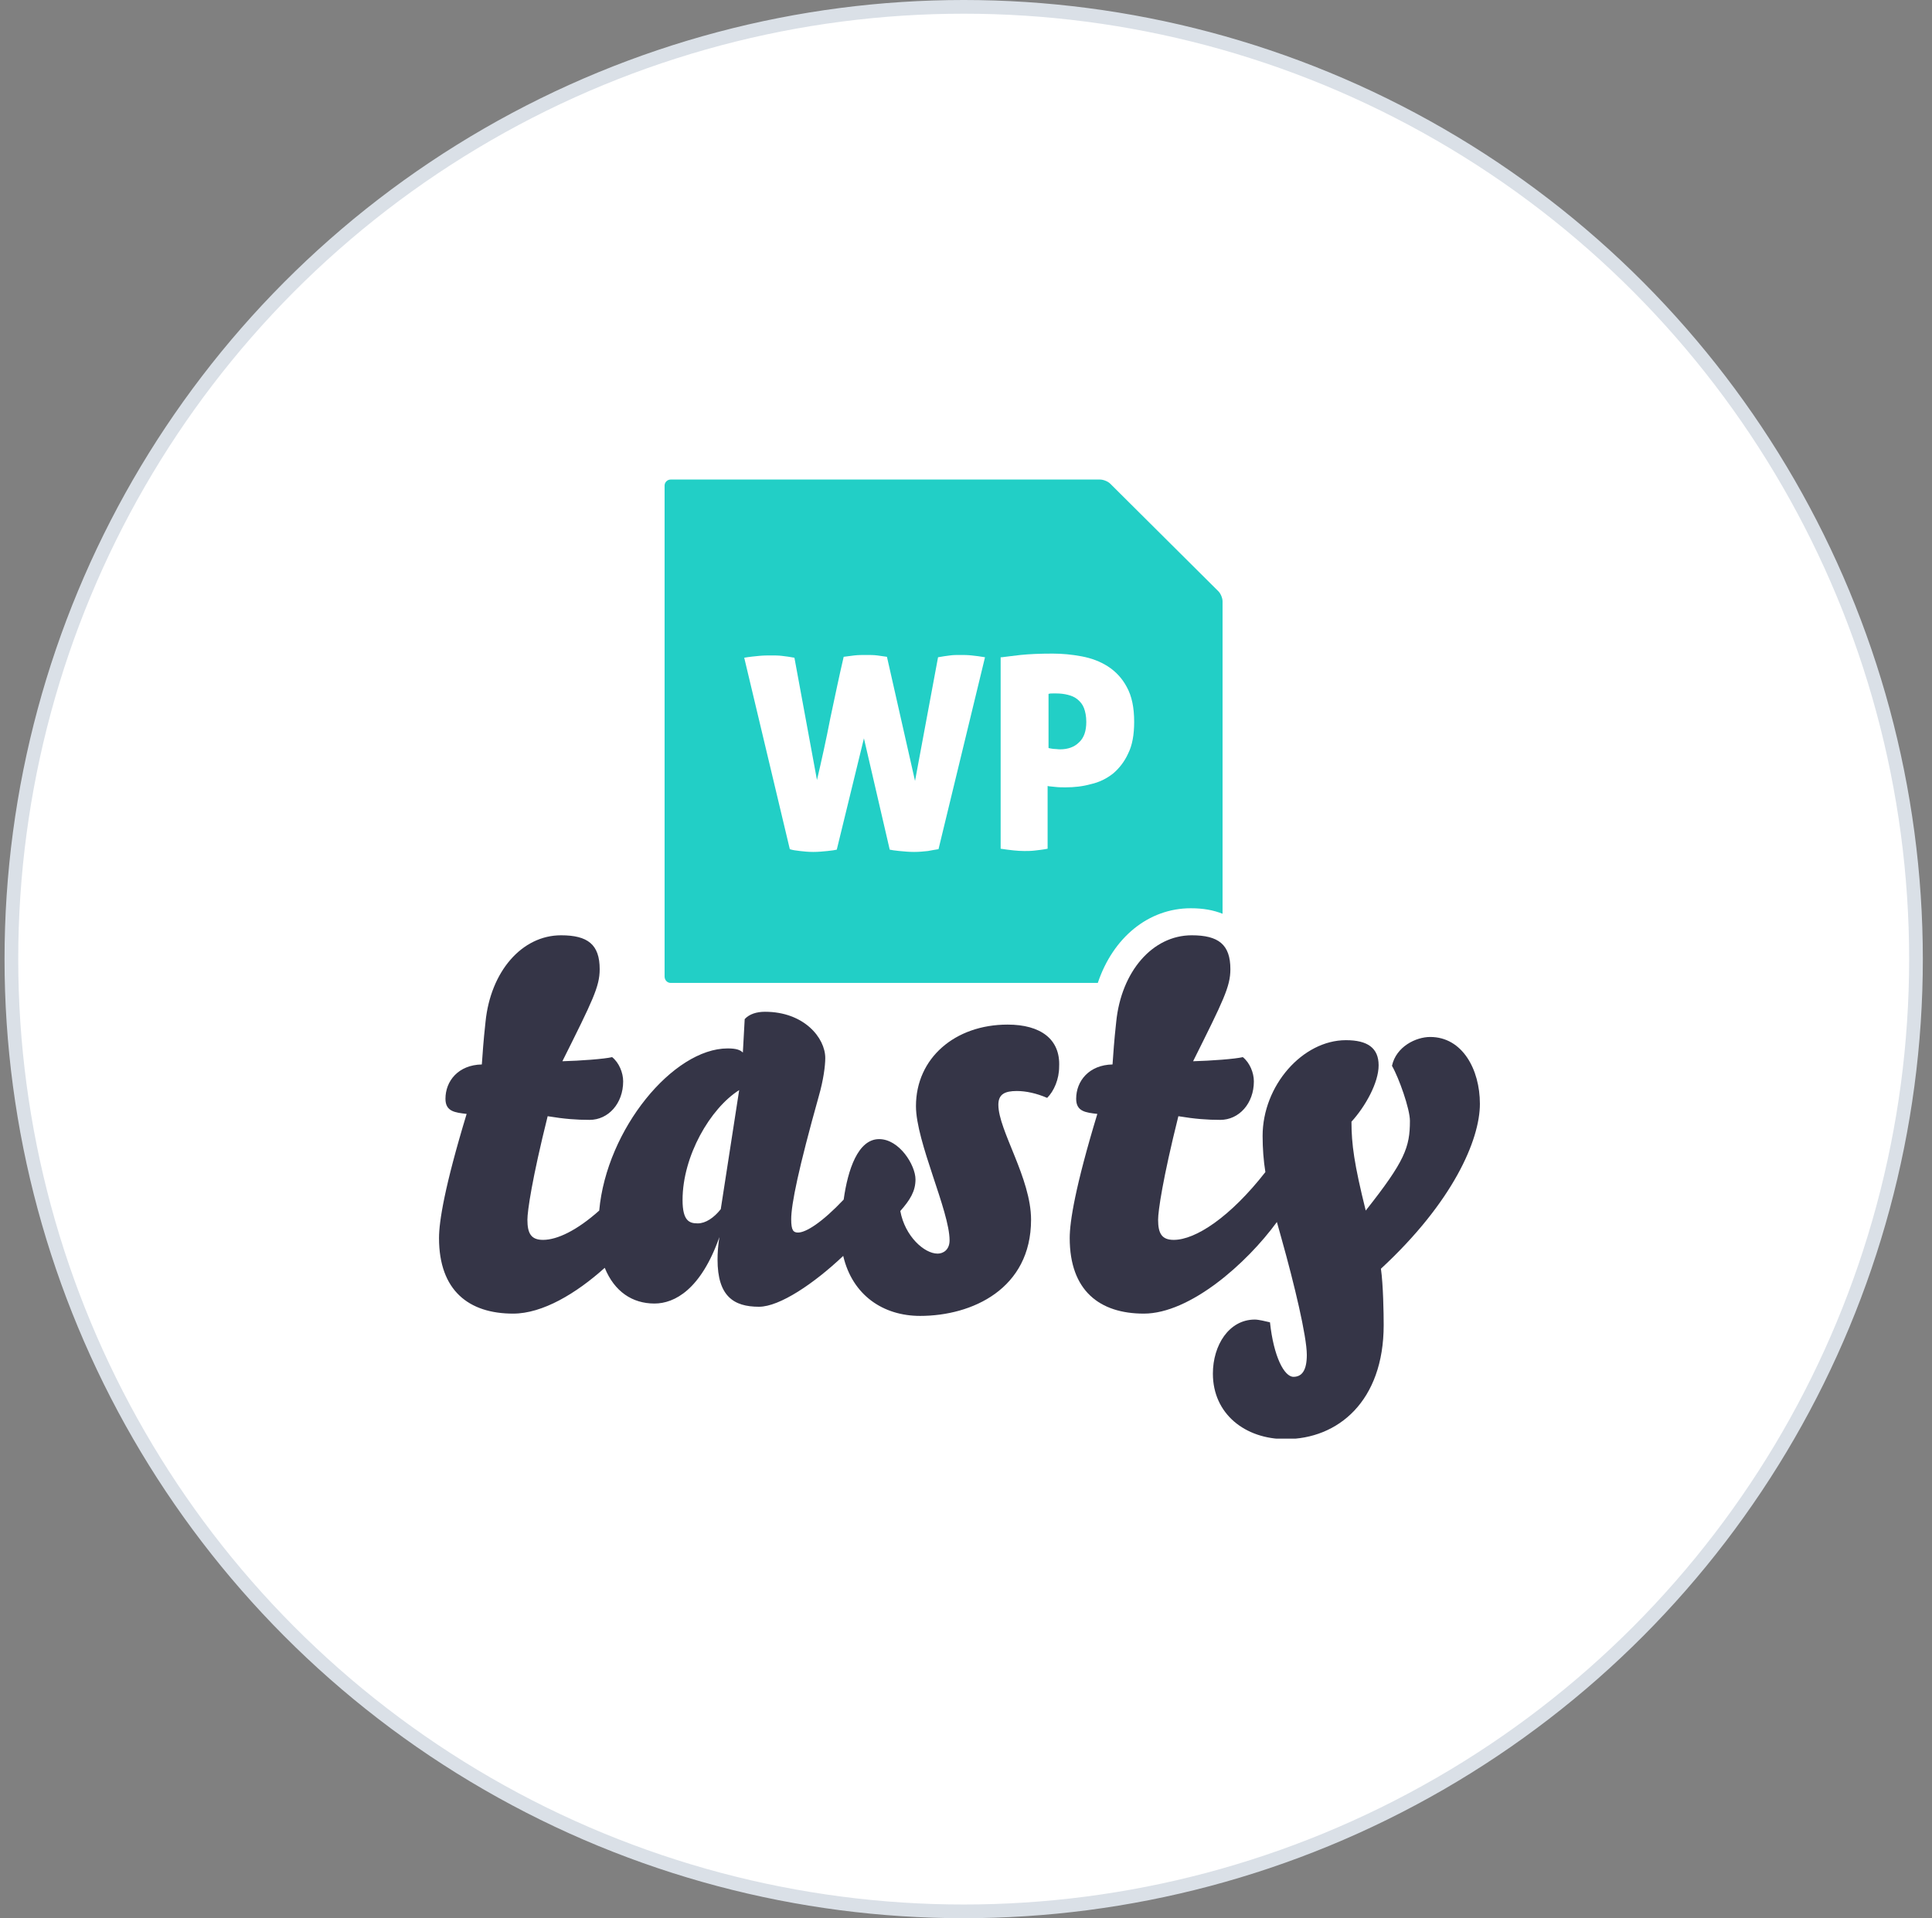
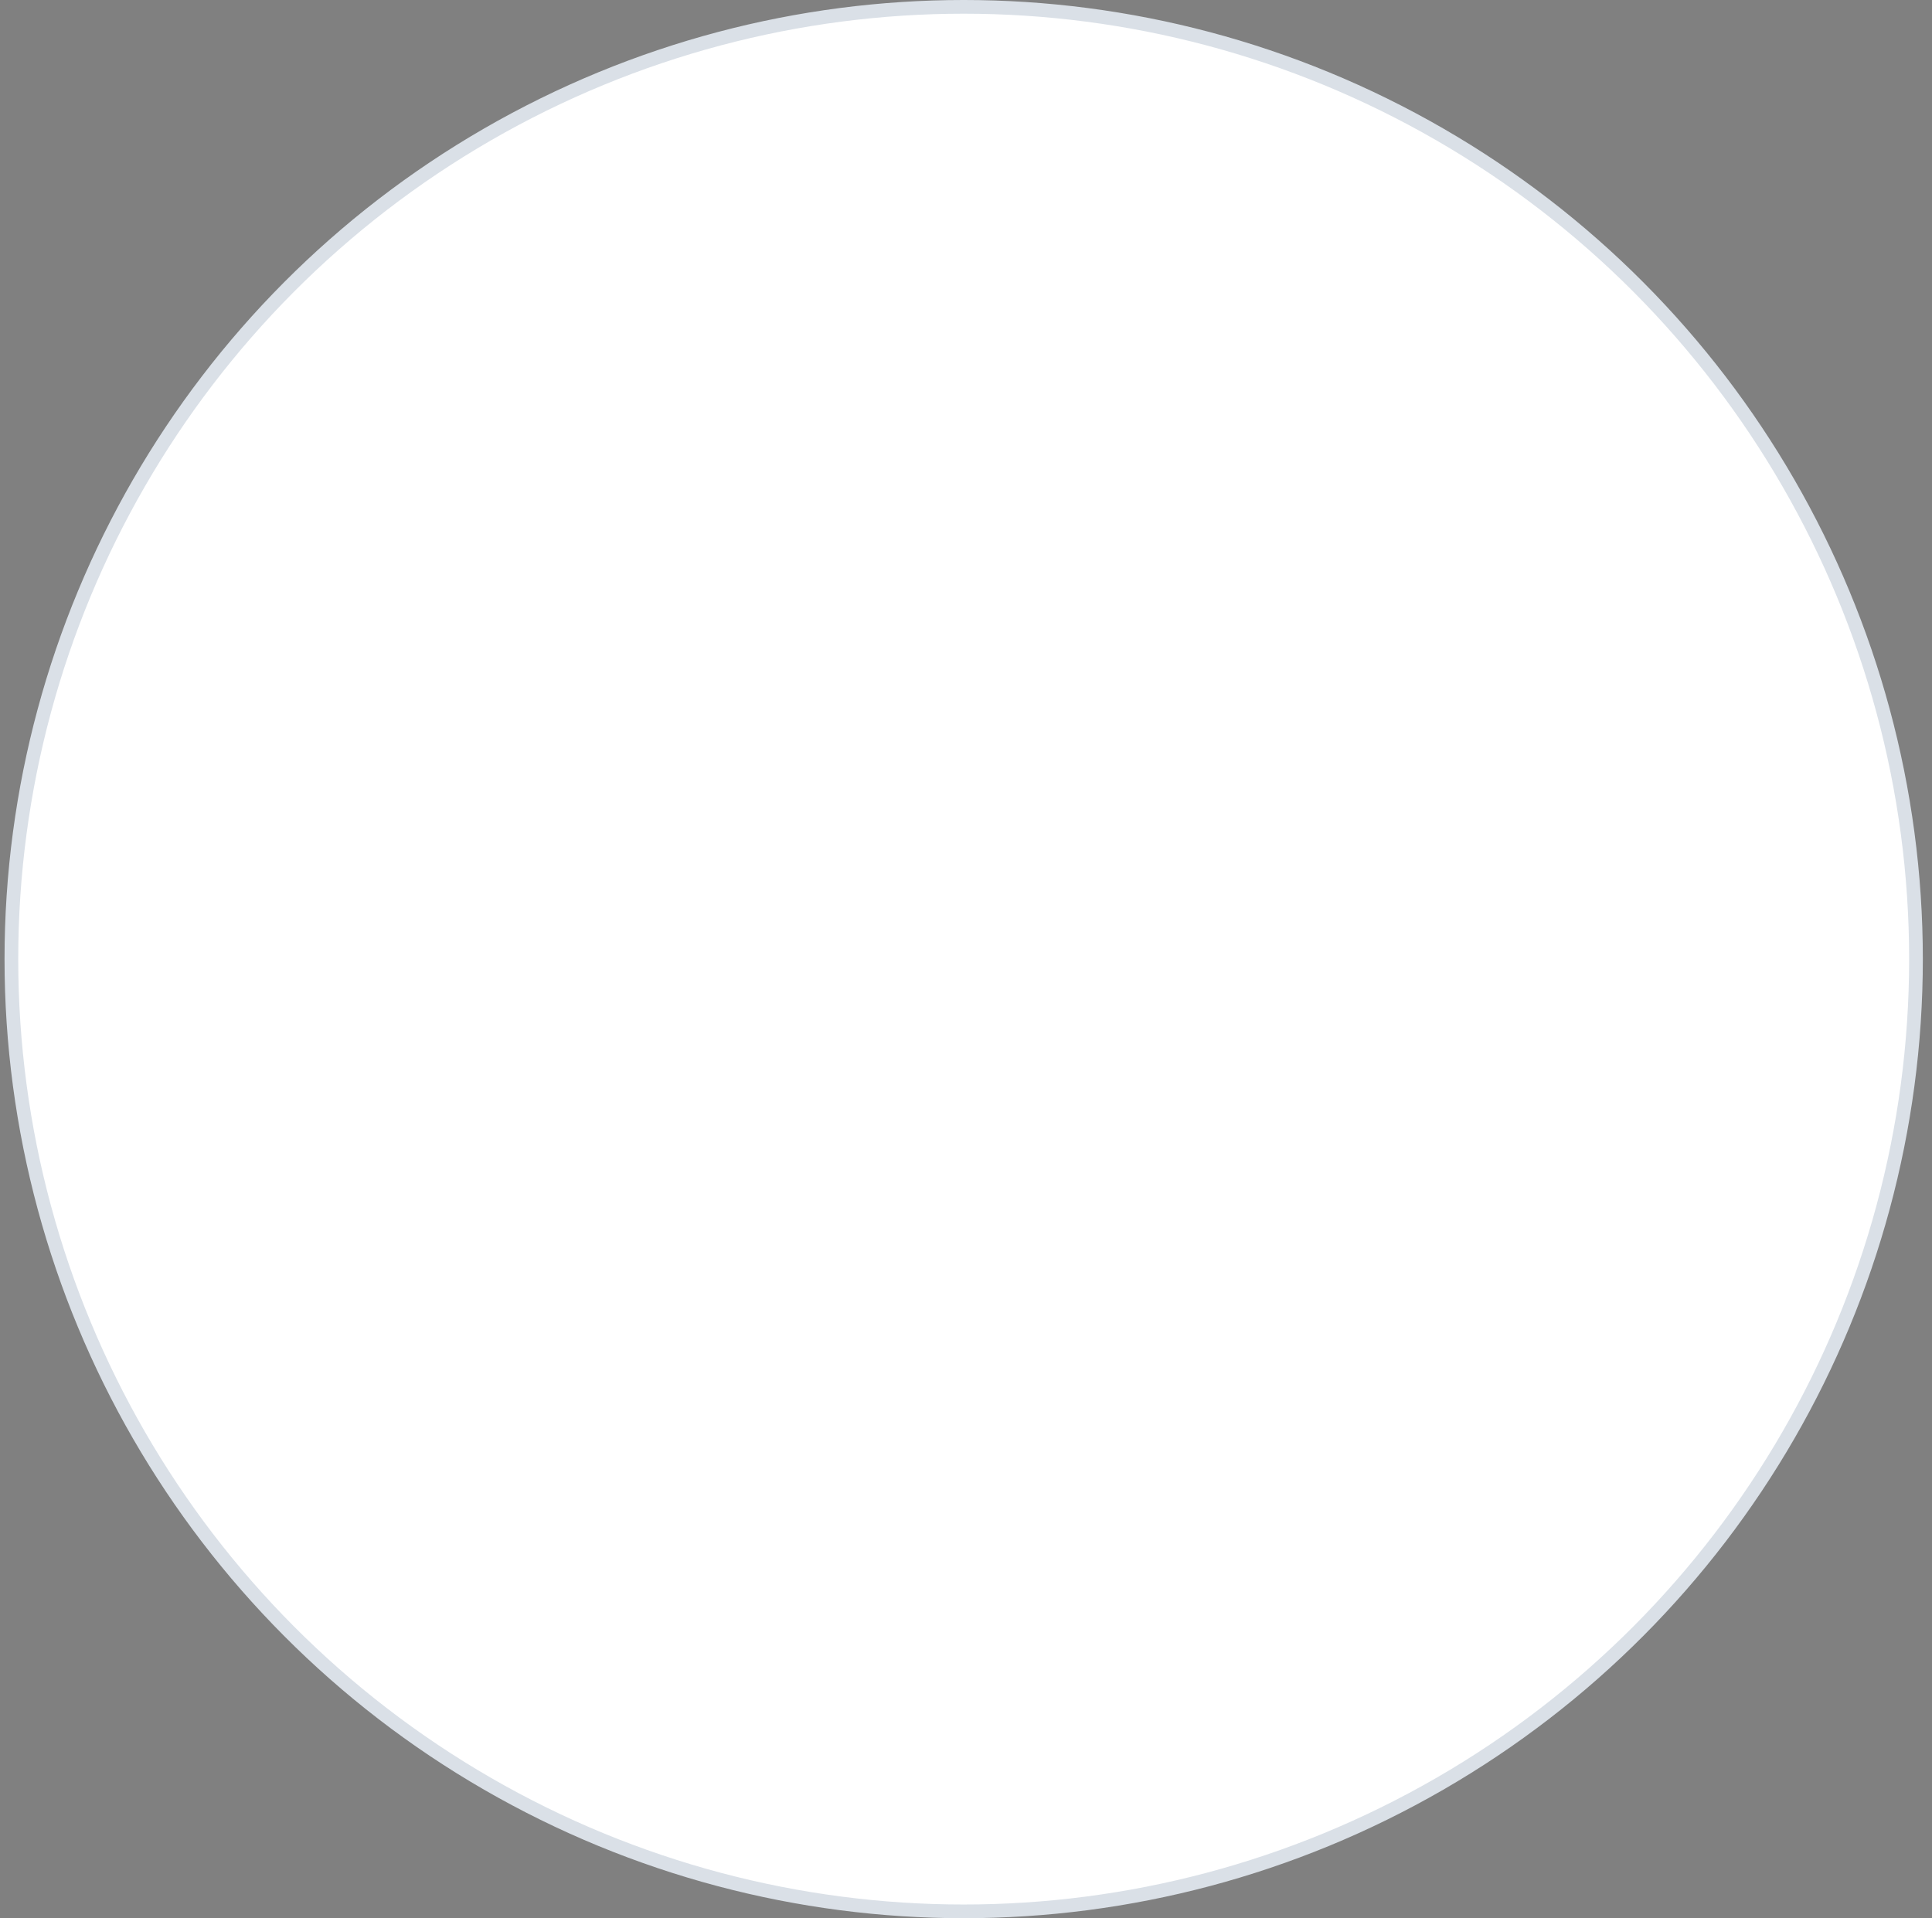
<svg xmlns="http://www.w3.org/2000/svg" width="141" height="140" viewBox="0 0 141 140" fill="none">
  <rect x="0" y="0" width="141" height="140" fill="#808080" stroke="none" />
  <circle cx="70.331" cy="70" r="69.5" fill="white" stroke="#DAE0E7" />
  <g clip-path="url(#clip0_644_4420)">
-     <path d="M48.94 71.738H80.119C81.228 68.429 83.815 66.289 86.906 66.289C87.813 66.289 88.552 66.423 89.224 66.691V43.892C89.224 43.658 89.09 43.324 88.922 43.157L81.026 35.301C80.858 35.134 80.522 35 80.287 35H48.94C48.705 35 48.503 35.201 48.503 35.435V71.27C48.503 71.538 48.705 71.738 48.94 71.738Z" fill="#22CFC6" />
-     <path d="M73.534 74.78C69.704 74.78 66.848 77.221 66.848 80.731C66.848 83.338 69.301 88.386 69.301 90.525C69.301 91.227 68.83 91.495 68.427 91.495C67.453 91.495 66.041 90.225 65.706 88.386C66.411 87.584 66.814 86.948 66.814 86.079C66.814 85.043 65.638 83.138 64.16 83.138C62.614 83.138 61.875 85.377 61.573 87.55C59.994 89.222 58.818 89.957 58.247 89.957C57.911 89.957 57.743 89.823 57.743 88.988C57.743 87.885 58.28 85.277 59.759 79.995C60.095 78.825 60.229 77.789 60.229 77.221C60.229 75.75 58.684 73.844 55.828 73.844C55.223 73.844 54.685 74.011 54.349 74.379L54.215 76.82C54.013 76.619 53.711 76.519 53.106 76.519C49.142 76.519 44.27 82.402 43.732 88.353C42.12 89.79 40.675 90.492 39.633 90.492C38.76 90.492 38.491 90.024 38.491 89.021C38.491 88.386 38.827 86.046 39.969 81.466C41.179 81.667 42.086 81.734 43.027 81.734C44.404 81.734 45.479 80.53 45.479 78.925C45.479 78.29 45.177 77.555 44.673 77.154C44.135 77.287 42.355 77.421 41.044 77.455C43.262 73.009 43.766 72.006 43.766 70.736C43.766 68.93 42.892 68.262 40.944 68.262C38.088 68.262 35.803 70.903 35.434 74.58C35.266 76.118 35.232 76.786 35.165 77.689C33.451 77.722 32.51 78.892 32.51 80.196C32.51 81.132 33.216 81.199 34.056 81.299C32.443 86.614 32.04 89.155 32.04 90.358C32.04 94.203 34.224 95.874 37.449 95.874C39.6 95.874 42.052 94.403 44.135 92.531C44.841 94.269 46.151 95.138 47.764 95.138C49.242 95.138 51.157 94.102 52.501 90.291C52.401 90.927 52.367 91.461 52.367 91.929C52.367 94.604 53.543 95.373 55.391 95.373C56.903 95.373 59.423 93.668 61.539 91.662C62.211 94.537 64.462 96.041 67.15 96.041C70.947 96.041 75.248 94.069 75.248 89.021C75.248 85.979 72.862 82.502 72.862 80.63C72.862 79.862 73.332 79.627 74.206 79.627C74.878 79.627 75.651 79.795 76.423 80.129C76.927 79.627 77.297 78.758 77.297 77.856C77.398 75.85 75.953 74.78 73.534 74.78ZM52.602 88.252C52.098 88.887 51.493 89.288 50.922 89.288C50.318 89.288 49.814 89.121 49.814 87.584C49.814 84.374 51.83 80.898 53.946 79.561L52.602 88.252Z" fill="#353547" />
    <path d="M108.005 80.564C108.005 78.056 106.729 75.683 104.377 75.683C103.335 75.683 101.891 76.385 101.588 77.789C102.092 78.658 102.898 80.931 102.898 81.8C102.898 83.739 102.529 84.742 99.673 88.353C98.833 84.976 98.632 83.505 98.632 81.867C99.639 80.764 100.614 79.026 100.614 77.755C100.614 76.485 99.807 75.917 98.228 75.917C95.07 75.917 92.147 79.226 92.147 82.904C92.147 83.806 92.214 84.709 92.349 85.544C89.762 88.854 87.242 90.492 85.663 90.492C84.789 90.492 84.52 90.024 84.52 89.021C84.52 88.386 84.856 86.046 85.999 81.466C87.208 81.667 88.115 81.734 89.056 81.734C90.433 81.734 91.509 80.53 91.509 78.925C91.509 78.29 91.206 77.555 90.702 77.154C90.165 77.287 88.384 77.421 87.074 77.455C89.291 73.009 89.795 72.006 89.795 70.736C89.795 68.93 88.922 68.262 86.973 68.262C84.117 68.262 81.832 70.903 81.463 74.58C81.295 76.118 81.261 76.786 81.194 77.689C79.481 77.722 78.54 78.892 78.54 80.196C78.54 81.132 79.245 81.199 80.085 81.299C78.472 86.614 78.069 89.155 78.069 90.358C78.069 94.203 80.253 95.874 83.479 95.874C86.838 95.874 90.971 92.23 93.189 89.188C93.289 89.522 93.39 89.924 93.525 90.392C94.465 93.734 95.373 97.545 95.373 98.882C95.373 99.986 95.037 100.487 94.398 100.487C93.726 100.487 92.953 99.016 92.685 96.509C92.382 96.442 91.878 96.308 91.576 96.308C89.694 96.308 88.518 98.18 88.518 100.253C88.518 103.195 90.87 105.033 93.827 105.033C97.657 105.033 100.983 102.259 100.983 96.71C100.983 95.874 100.95 93.768 100.782 92.598C106.023 87.751 108.005 83.204 108.005 80.564Z" fill="#353547" />
-     <path d="M68.46 47.97C68.796 47.904 69.099 47.87 69.334 47.837C69.569 47.803 69.804 47.803 70.073 47.803C70.342 47.803 70.611 47.803 70.913 47.837C71.215 47.87 71.518 47.904 71.887 47.97L68.494 61.977C68.292 62.011 68.057 62.044 67.721 62.111C67.419 62.144 67.083 62.178 66.713 62.178C66.344 62.178 65.974 62.144 65.638 62.111C65.302 62.077 65.067 62.044 64.933 62.011L63.051 53.887L61.069 62.011C60.934 62.044 60.733 62.077 60.397 62.111C60.061 62.144 59.725 62.178 59.355 62.178C58.986 62.178 58.65 62.144 58.381 62.111C58.078 62.077 57.843 62.044 57.642 61.977L54.315 48.004C54.685 47.937 55.055 47.904 55.391 47.87C55.727 47.837 56.029 47.837 56.298 47.837C56.533 47.837 56.802 47.837 57.071 47.87C57.339 47.904 57.642 47.937 57.978 48.004L59.624 56.929C59.96 55.492 60.296 53.988 60.598 52.416C60.934 50.845 61.237 49.374 61.573 47.937C61.808 47.904 62.077 47.87 62.345 47.837C62.648 47.803 62.917 47.803 63.219 47.803C63.488 47.803 63.757 47.803 64.025 47.837C64.294 47.87 64.529 47.904 64.731 47.937L66.78 56.996L68.46 47.97Z" fill="white" />
    <path d="M73.097 47.971C73.399 47.937 73.869 47.87 74.474 47.803C75.112 47.737 75.885 47.703 76.826 47.703C77.531 47.703 78.237 47.77 78.943 47.904C79.648 48.037 80.287 48.271 80.858 48.639C81.429 49.007 81.899 49.508 82.235 50.143C82.605 50.812 82.773 51.648 82.773 52.684C82.773 53.62 82.638 54.389 82.336 54.991C82.067 55.592 81.664 56.094 81.227 56.462C80.757 56.829 80.219 57.097 79.615 57.23C79.01 57.398 78.405 57.464 77.767 57.464C77.531 57.464 77.263 57.464 76.994 57.431C76.725 57.398 76.557 57.398 76.456 57.364V61.944C76.12 62.011 75.818 62.044 75.516 62.078C75.247 62.111 74.978 62.111 74.743 62.111C74.272 62.111 73.701 62.044 73.029 61.944V47.971H73.097ZM76.523 54.59C76.591 54.623 76.692 54.623 76.859 54.656C77.028 54.656 77.195 54.69 77.364 54.69C77.935 54.69 78.405 54.523 78.741 54.188C79.111 53.854 79.279 53.353 79.279 52.684C79.279 52.283 79.211 51.949 79.111 51.681C79.01 51.414 78.842 51.213 78.64 51.046C78.439 50.879 78.203 50.779 77.935 50.712C77.666 50.645 77.397 50.611 77.095 50.611C77.028 50.611 76.927 50.611 76.826 50.611C76.725 50.611 76.624 50.611 76.523 50.645V54.59V54.59Z" fill="white" />
  </g>
  <defs>
    <clipPath id="clip0_644_4420">
-       <rect width="75.932" height="70" fill="white" transform="translate(32.073 35)" />
-     </clipPath>
+       </clipPath>
  </defs>
</svg>